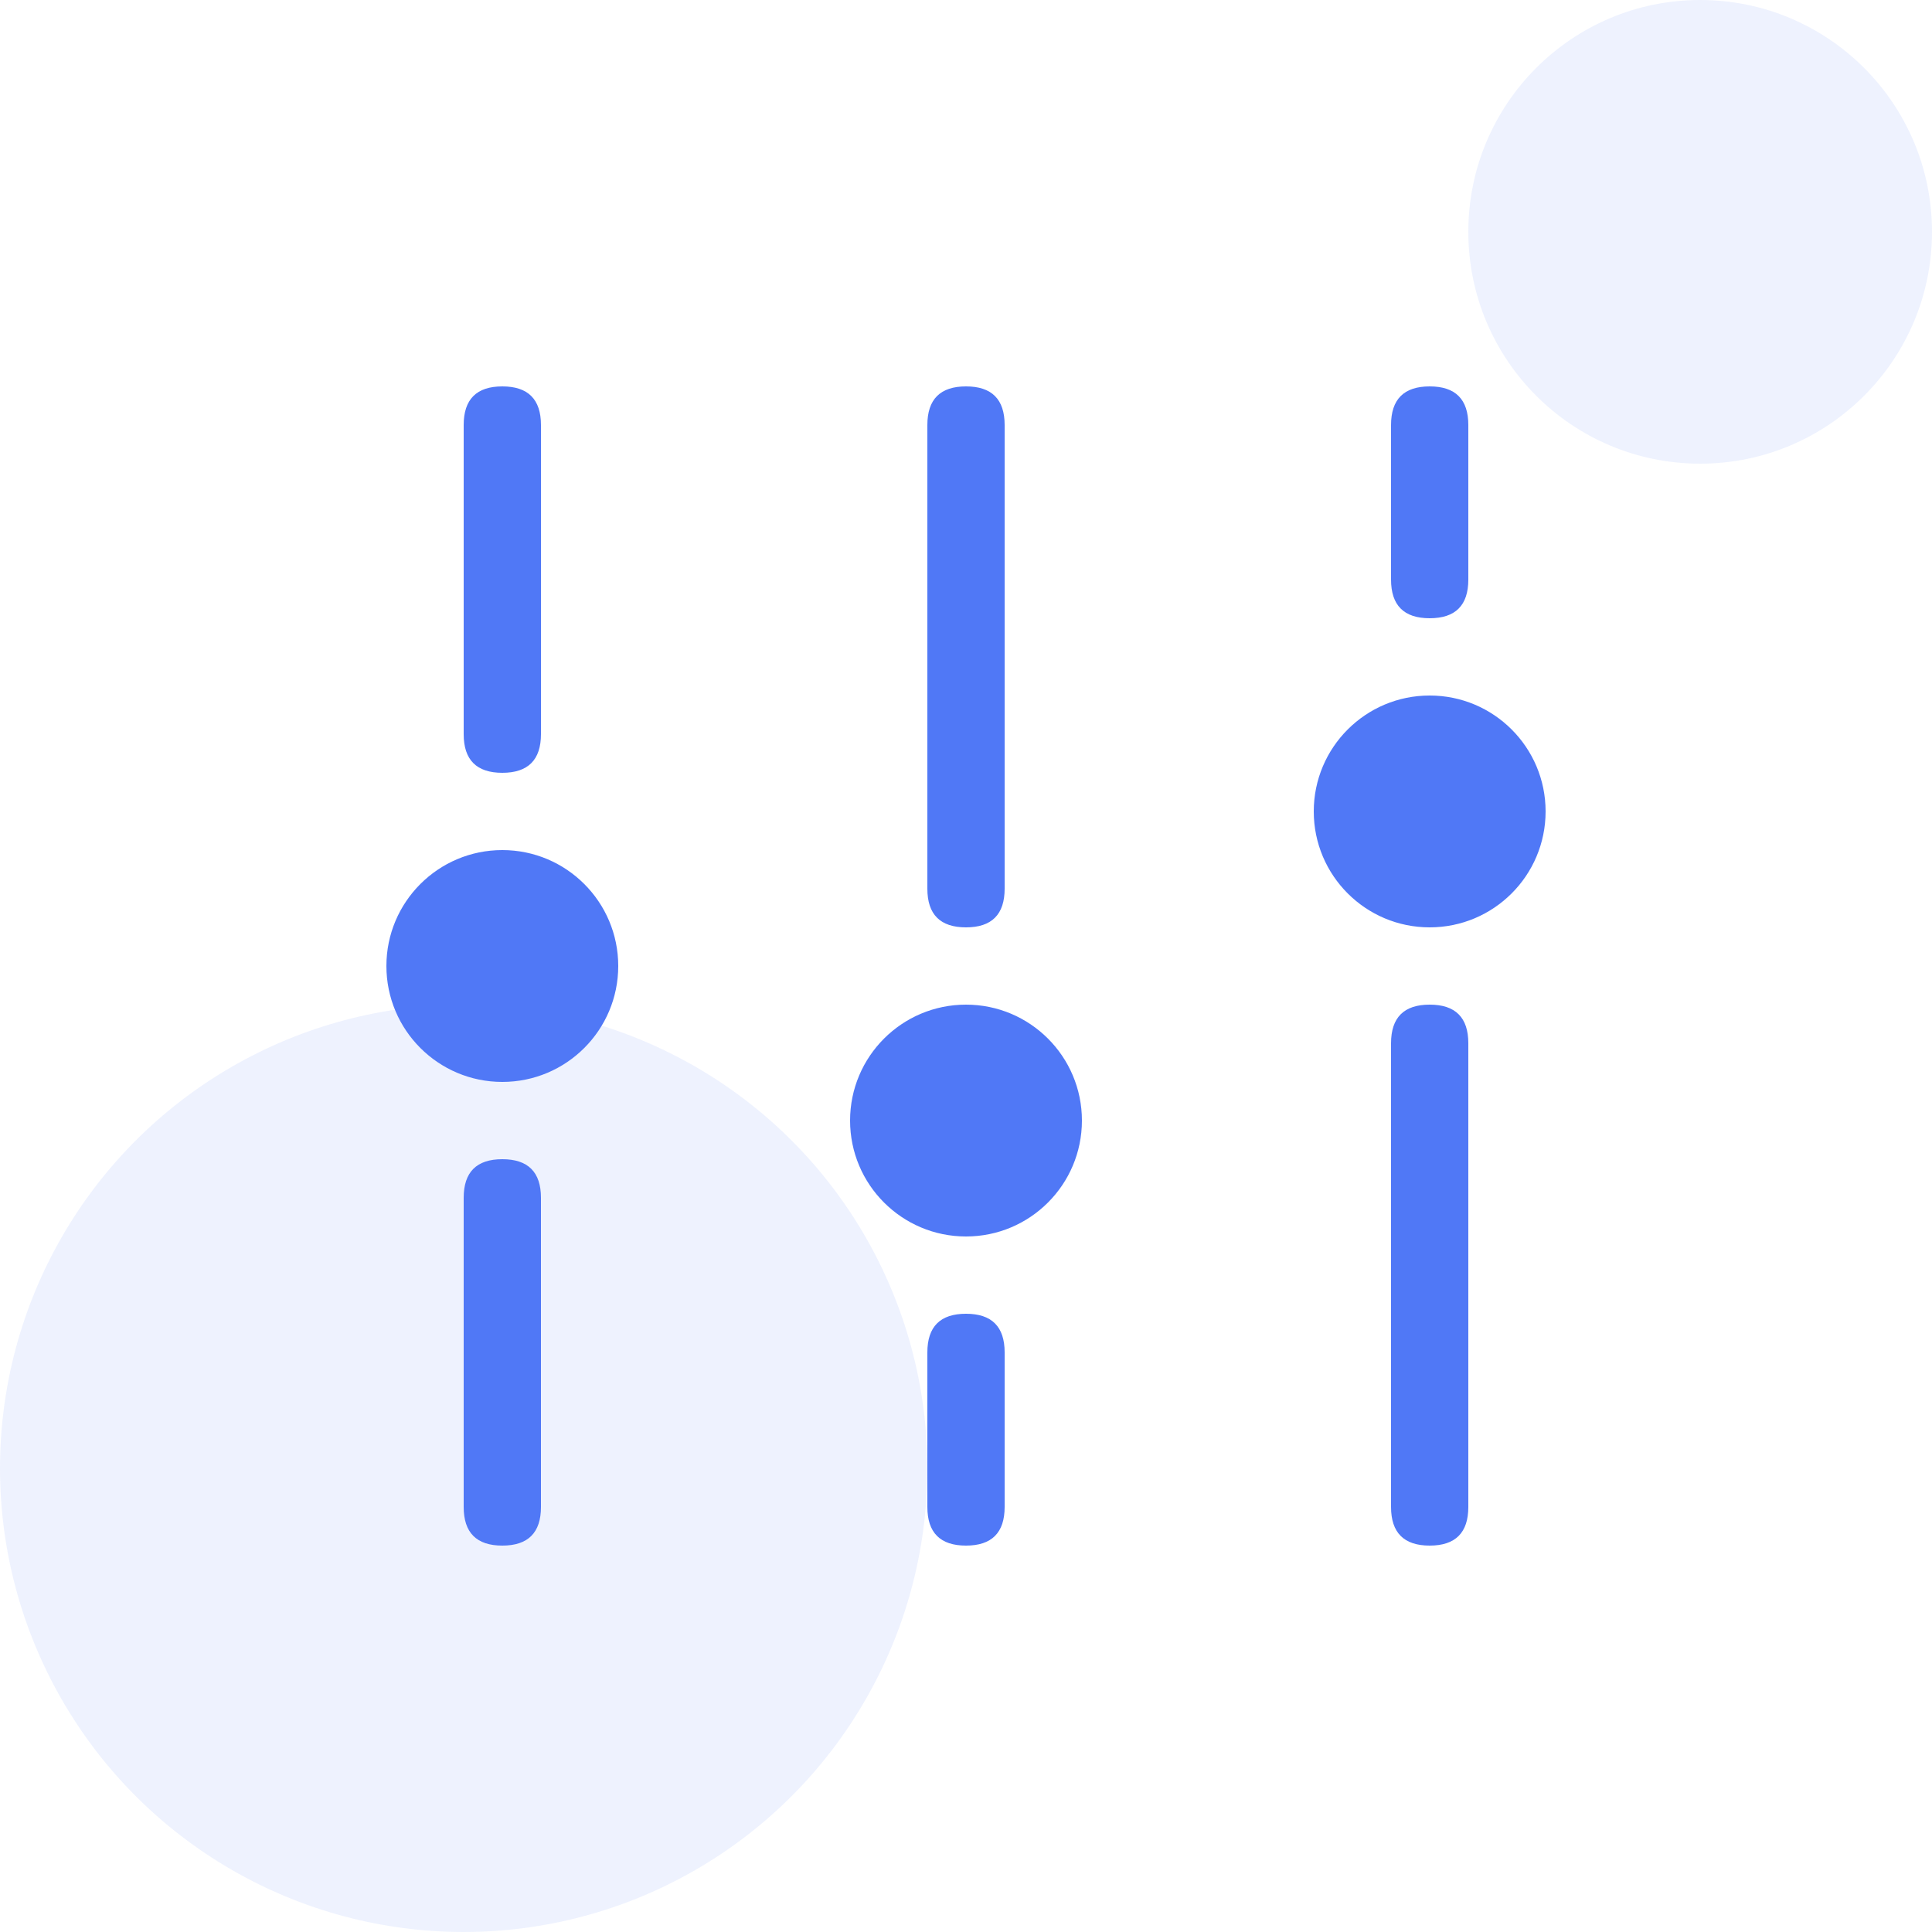
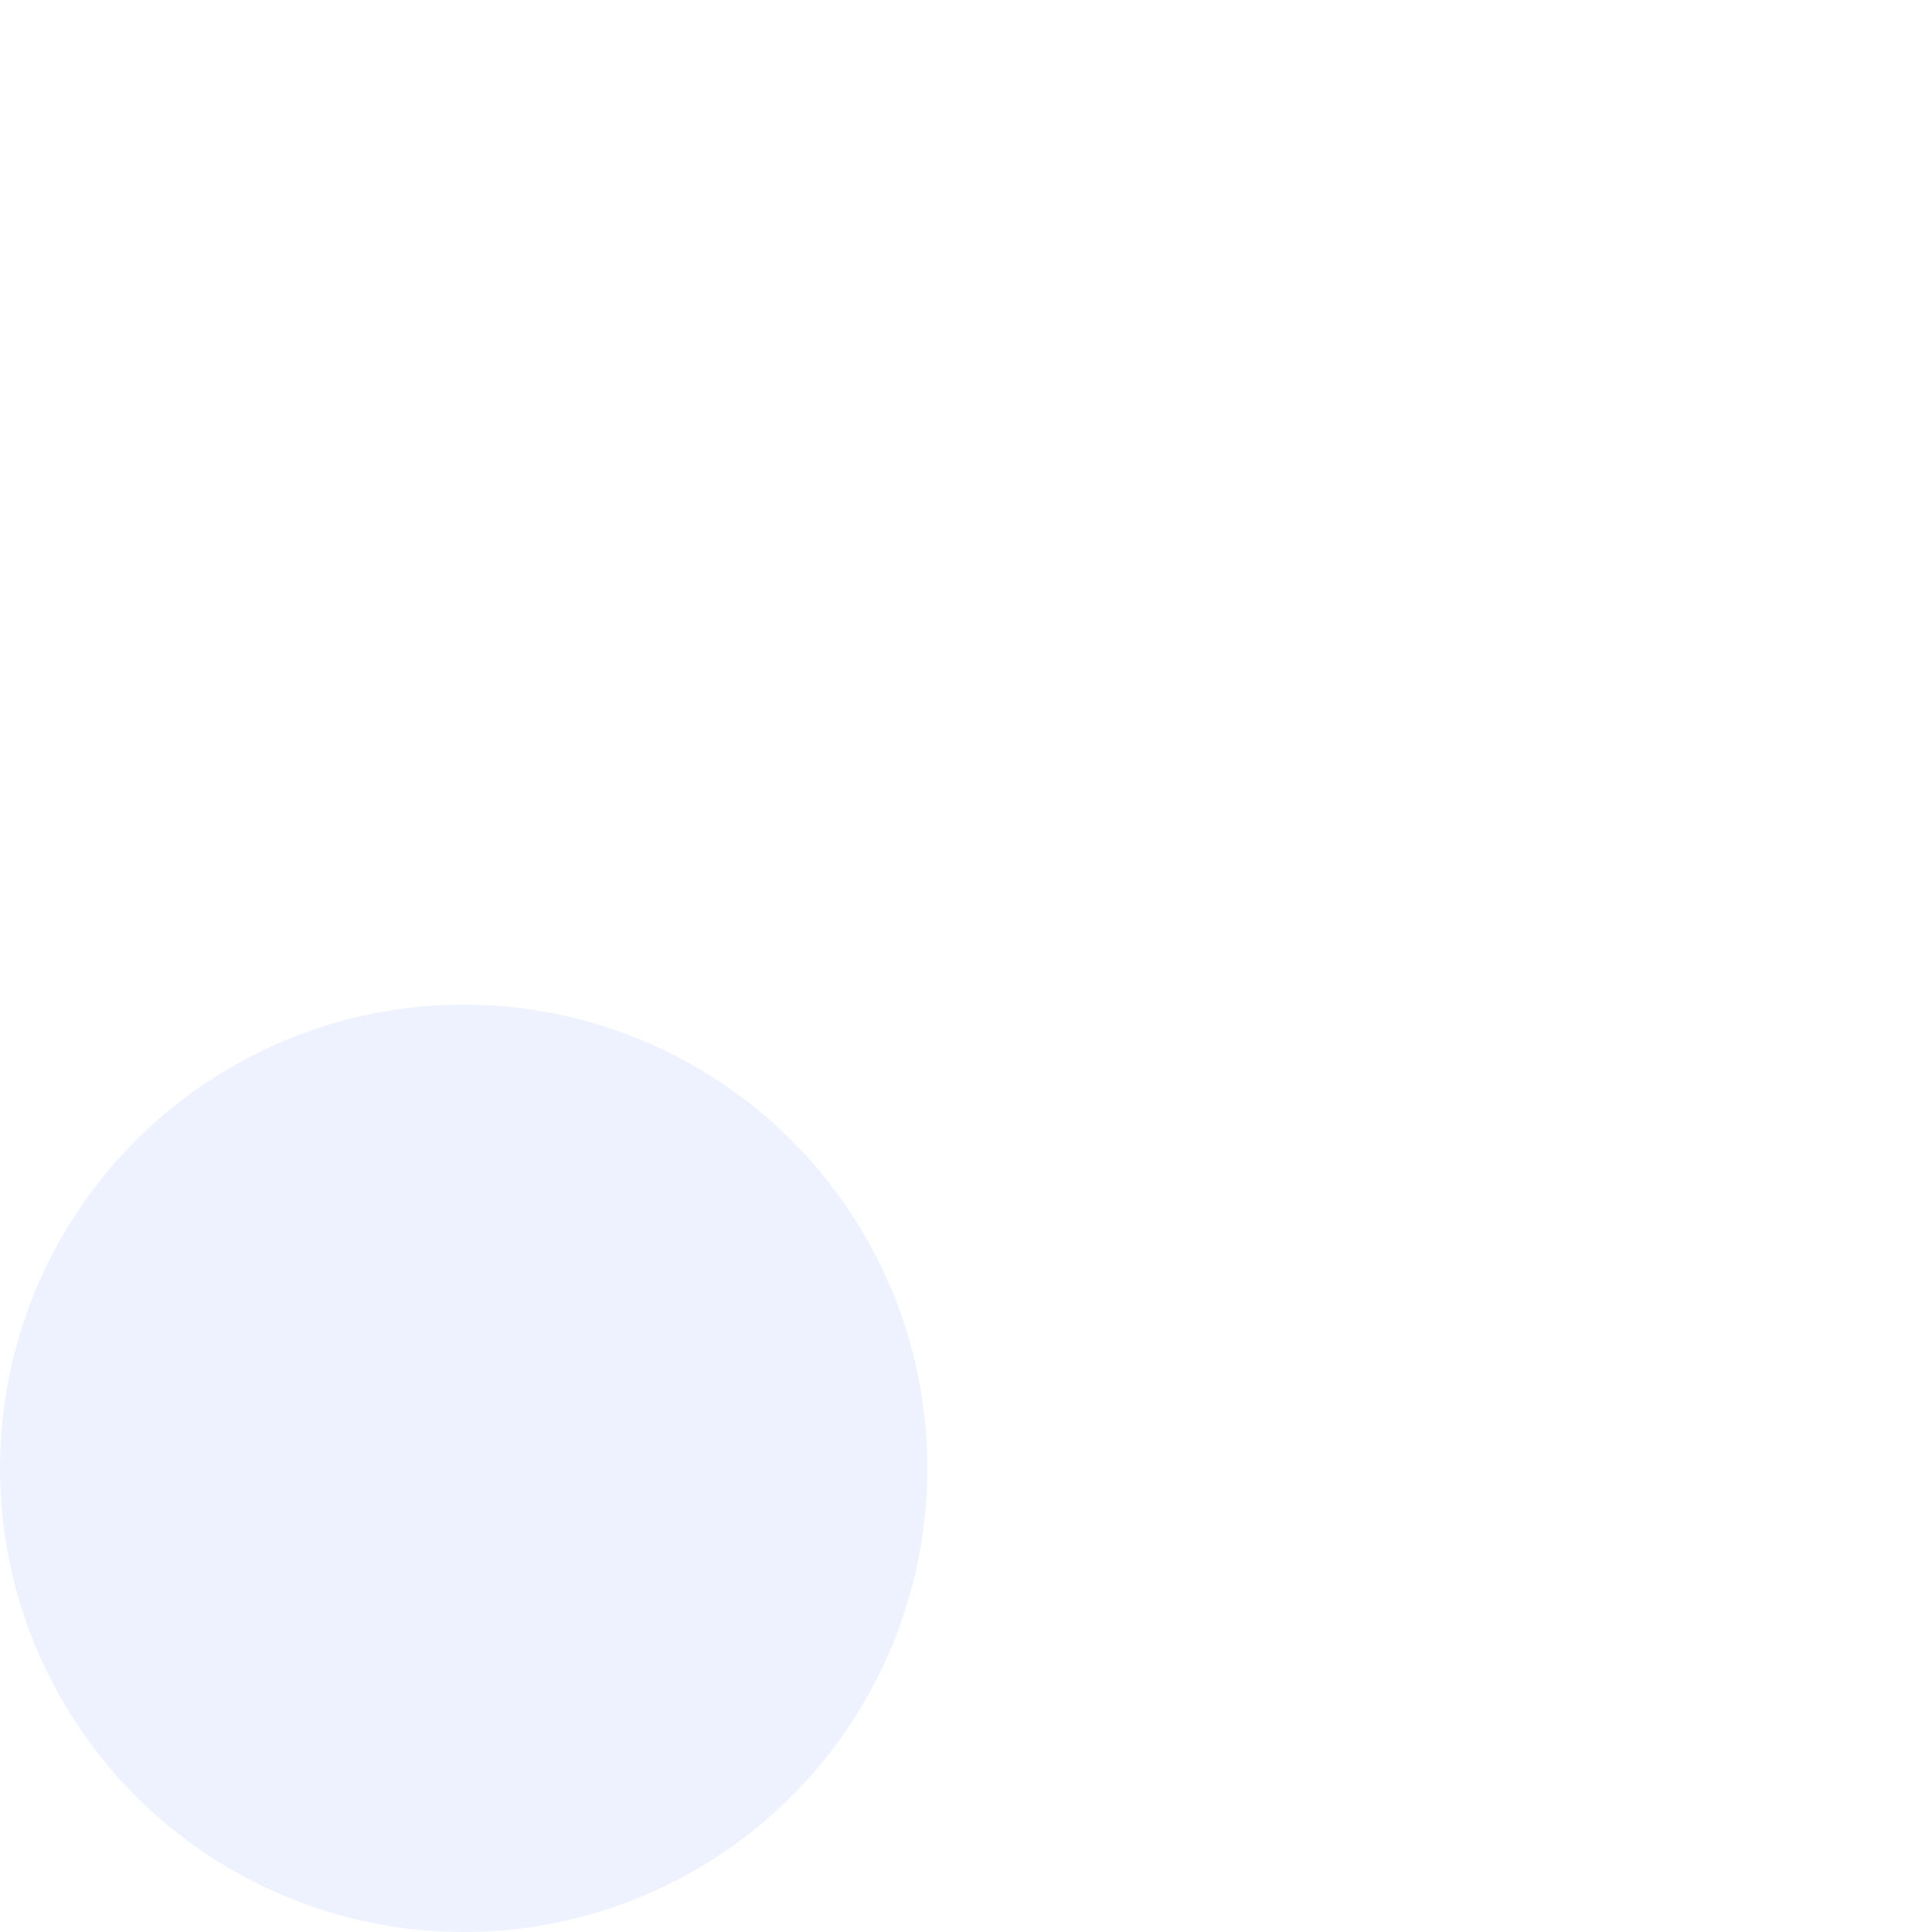
<svg xmlns="http://www.w3.org/2000/svg" width="100px" height="100px" viewBox="0 0 100 100" version="1.1">
  <title>编组 38</title>
  <desc>Created with Sketch.</desc>
  <g id="页面-1" stroke="none" stroke-width="1" fill="none" fill-rule="evenodd">
    <g id="CCP官网首页备份" transform="translate(-1368, -1132)" fill="#5078F6">
      <g id="编组-18" transform="translate(360, 760)">
        <g id="编组-38" transform="translate(1008, 372)">
          <circle id="椭圆形" opacity="0.1" cx="24" cy="76" r="24" />
-           <circle id="椭圆形" opacity="0.1" cx="88" cy="12" r="12" />
-           <path d="M74,20 L74,20 C75.333,20 76,20.667 76,22 L76,30 C76,31.333 75.333,32 74,32 L74,32 C72.667,32 72,31.333 72,30 L72,22 C72,20.667 72.667,20 74,20 Z M50,68 L50,68 C51.333,68 52,68.667 52,70 L52,78 C52,79.333 51.333,80 50,80 L50,80 C48.667,80 48,79.333 48,78 L48,70 C48,68.667 48.667,68 50,68 Z M26,60 L26,60 C27.333,60 28,60.667 28,62 L28,78 C28,79.333 27.333,80 26,80 L26,80 C24.667,80 24,79.333 24,78 L24,62 C24,60.667 24.667,60 26,60 Z M74,52 L74,52 C75.333,52 76,52.667 76,54 L76,78 C76,79.333 75.333,80 74,80 L74,80 C72.667,80 72,79.333 72,78 L72,54 C72,52.667 72.667,52 74,52 Z M50,20 L50,20 C51.333,20 52,20.667 52,22 L52,46 C52,47.333 51.333,48 50,48 L50,48 C48.667,48 48,47.333 48,46 L48,22 C48,20.667 48.667,20 50,20 Z M26,20 L26,20 C27.333,20 28,20.667 28,22 L28,38 C28,39.333 27.333,40 26,40 L26,40 C24.667,40 24,39.333 24,38 L24,22 C24,20.667 24.667,20 26,20 Z M50,64 C46.686,64 44,61.314 44,58 C44,54.686 46.686,52 50,52 C53.314,52 56,54.686 56,58 C56,61.314 53.314,64 50,64 Z M26,56 C22.686,56 20,53.314 20,50 C20,46.686 22.686,44 26,44 C29.314,44 32,46.686 32,50 C32,53.314 29.314,56 26,56 L26,56 Z M68,42 C68,45.314 70.686,48 74,48 C77.314,48 80,45.314 80,42 C80,38.686 77.314,36 74,36 C70.686,36 68,38.686 68,42 Z" id="形状" fill-rule="nonzero" />
        </g>
      </g>
    </g>
  </g>
</svg>